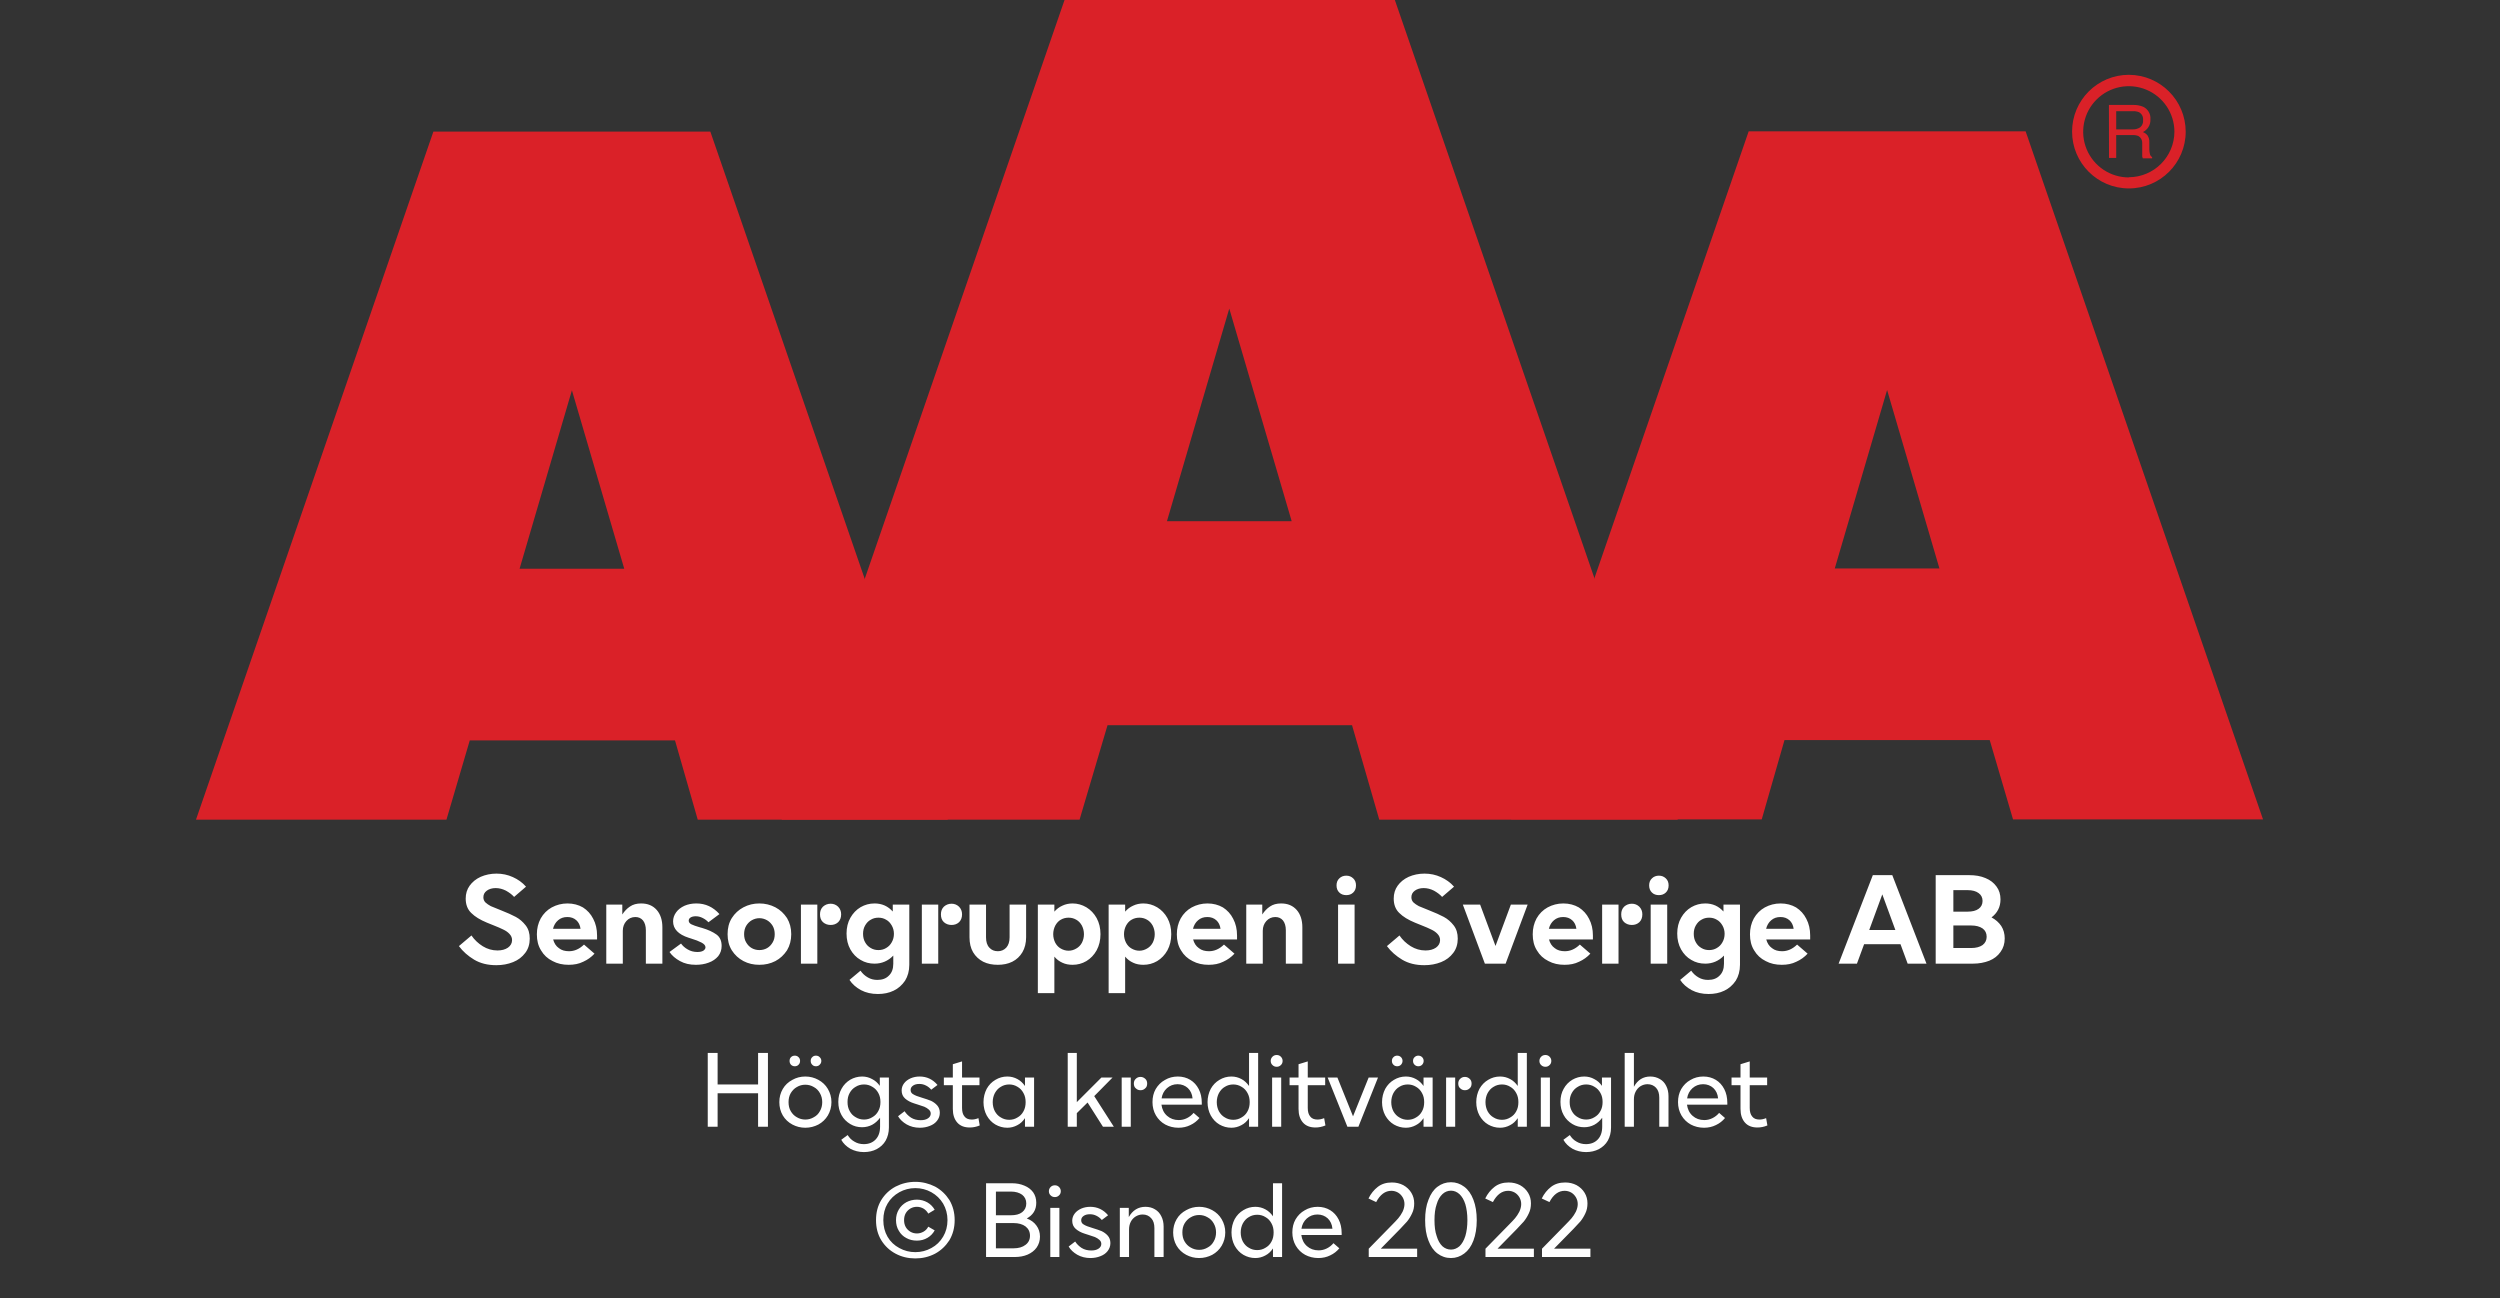
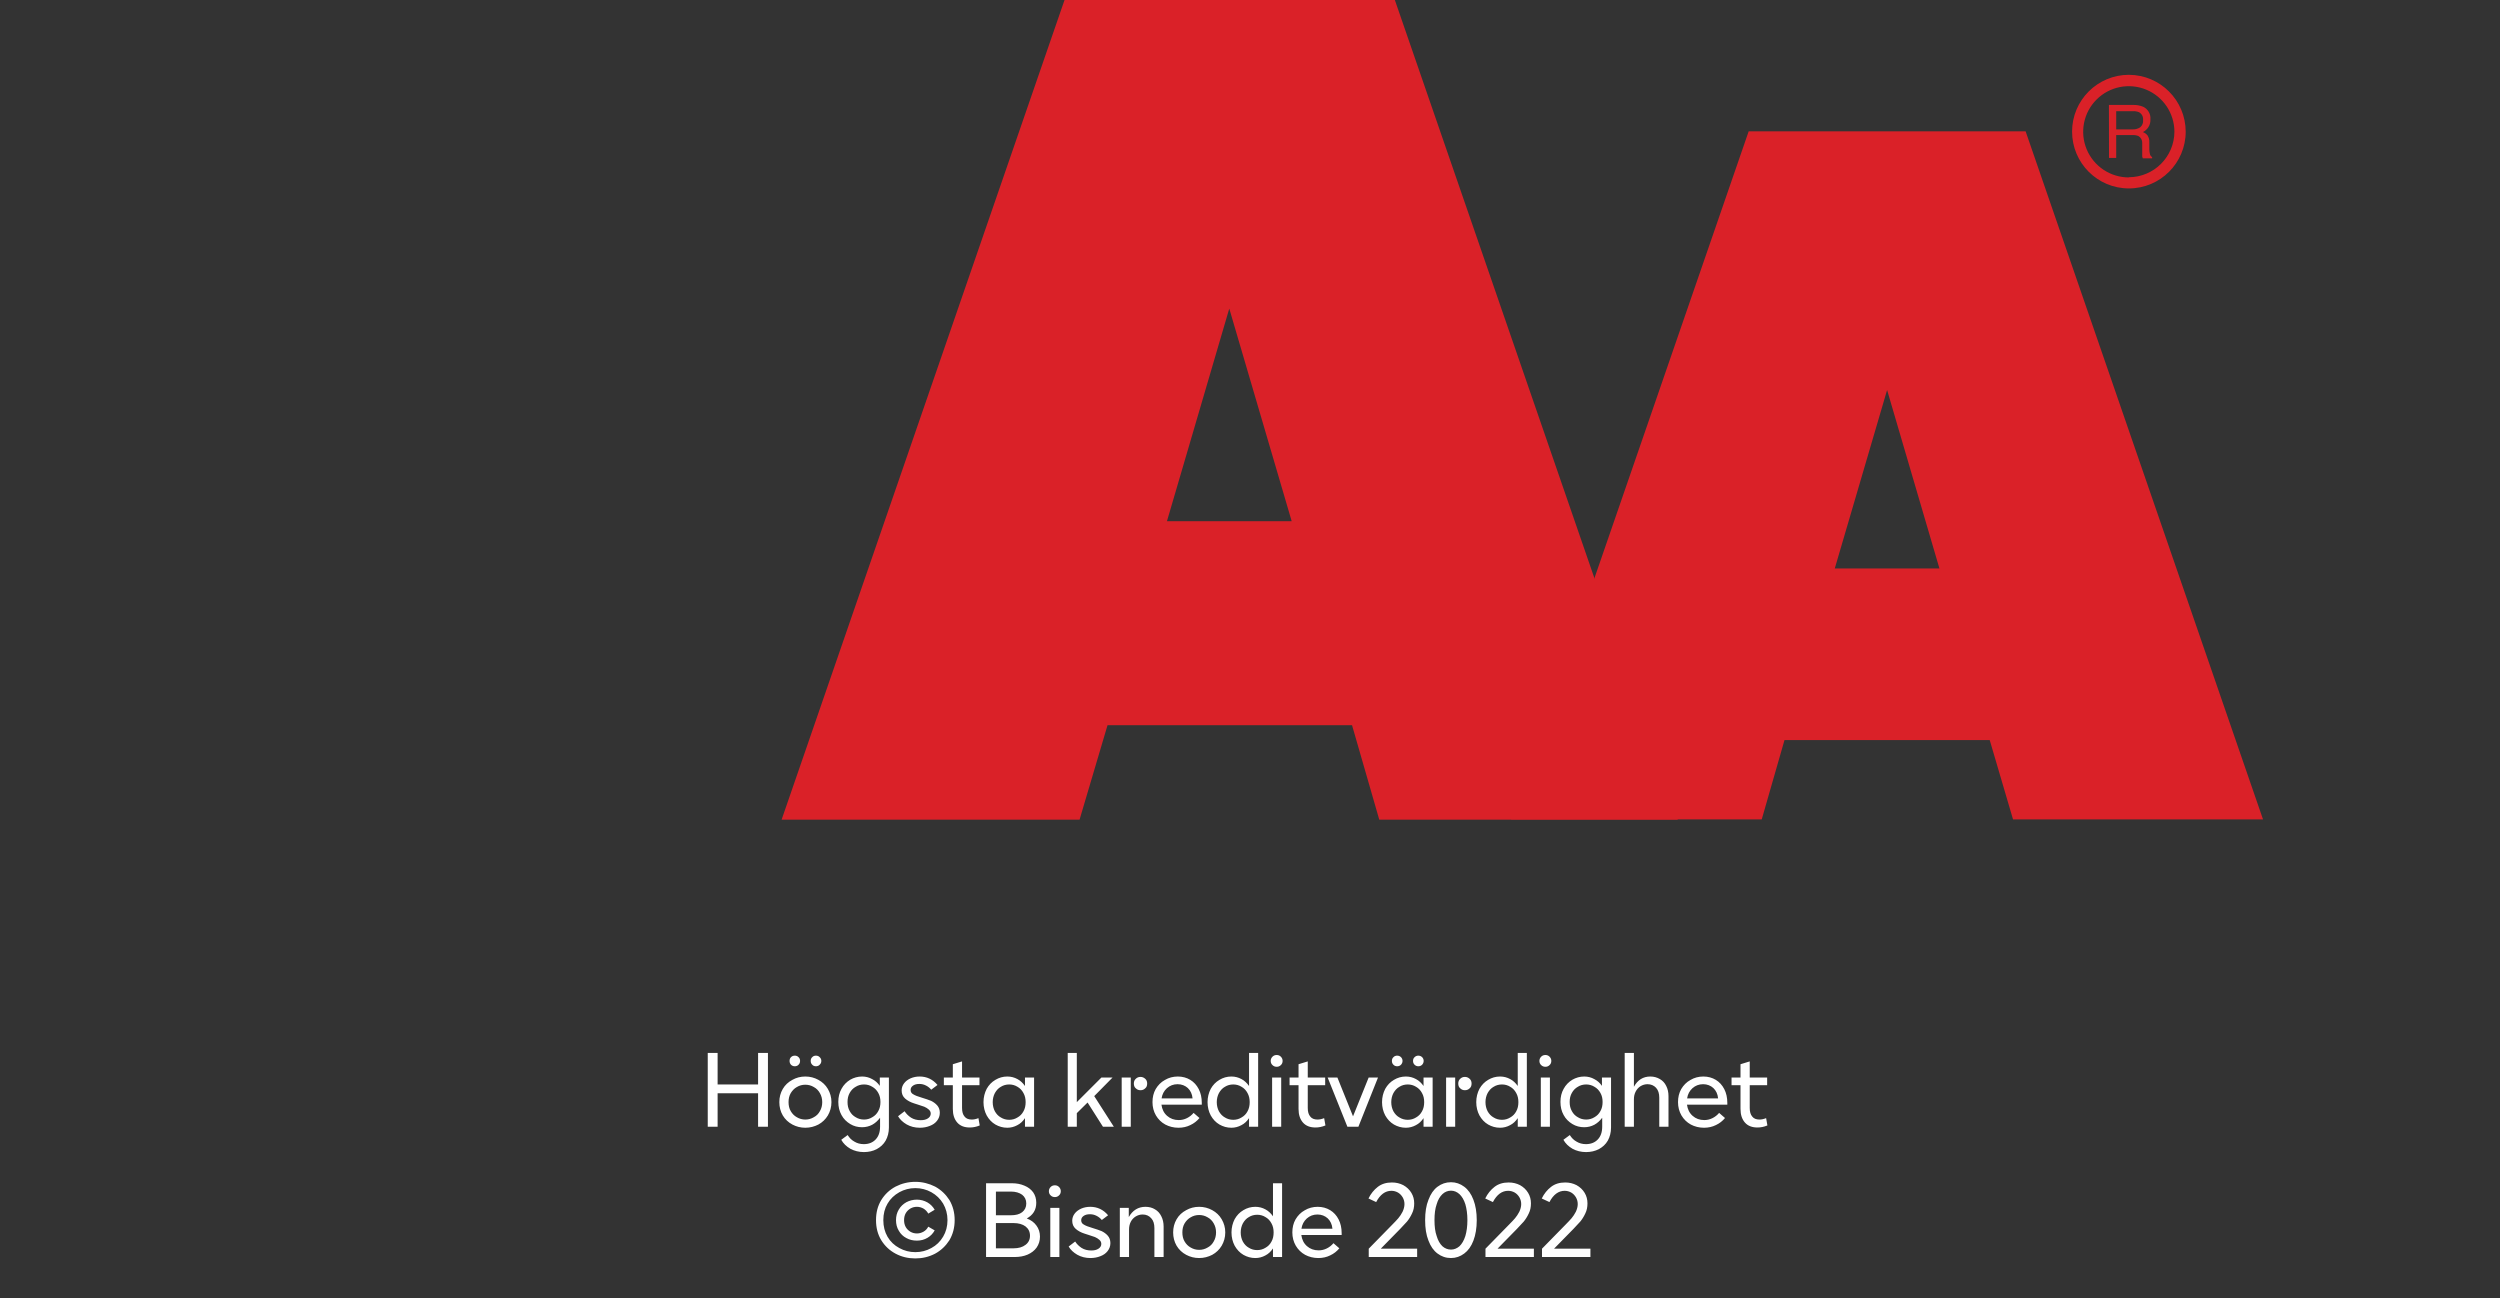
<svg xmlns="http://www.w3.org/2000/svg" width="100%" xml:space="preserve" viewBox="0 0 305.0 158.356" height="100%" version="1.1">
  <rect x="0" y="0" width="305.0" height="158.356" fill="#333333" stroke="none" />
  <g fill="#da2128" transform="translate(23.91,0.0)">
-     <path d="M61.215 100 L91.726 100 L62.752 16.058 L28.963 16.058 L0 100 L30.557 100 L33.402 90.327 L58.439 90.327 ZM39.479 69.387 L45.863 47.616 L52.248 69.387 Z" fill-rule="evenodd" />
    <path d="M144.361 100 L180.778 100 L146.262 0 L105.963 0 L71.446 100 L107.796 100 L111.21 88.472 L141.038 88.472 ZM118.459 63.583 L126.061 37.647 L133.675 63.583 Z" fill-rule="evenodd" />
    <path d="M193.798 90.292 L218.835 90.292 L221.68 99.966 L252.179 99.966 L223.216 16.024 L189.428 16.024 L160.453 99.966 L191.021 99.966 ZM199.932 69.352 L206.316 47.582 L212.701 69.352 Z" fill-rule="evenodd" />
    <path d="M235.814 9.127 C231.987 9.127 228.884 12.23 228.884 16.058 C228.884 19.886 231.987 22.989 235.814 22.988 C239.642 22.988 242.745 19.886 242.745 16.058 C242.732 12.235 239.637 9.14 235.814 9.127 ZM235.814 21.646 C233.562 21.65 231.53 20.297 230.665 18.218 C229.8 16.139 230.273 13.743 231.864 12.15 C233.454 10.556 235.849 10.077 237.93 10.938 C240.011 11.799 241.368 13.829 241.368 16.081 C241.349 19.138 238.872 21.61 235.814 21.623 ZM233.379 12.803 L236.338 12.803 C236.75 12.793 237.161 12.866 237.544 13.019 C238.135 13.293 238.494 13.906 238.443 14.556 C238.461 14.893 238.374 15.227 238.193 15.512 C238.029 15.771 237.797 15.98 237.521 16.115 C237.745 16.196 237.942 16.338 238.09 16.524 C238.246 16.768 238.322 17.055 238.307 17.344 L238.307 18.209 C238.31 18.396 238.333 18.583 238.375 18.766 C238.399 18.934 238.5 19.082 238.648 19.165 L238.648 19.313 L237.51 19.313 C237.482 19.242 237.459 19.17 237.442 19.096 C237.442 19.005 237.442 18.835 237.442 18.584 L237.442 17.446 C237.458 17.097 237.278 16.767 236.975 16.593 C236.732 16.501 236.472 16.463 236.213 16.479 L234.267 16.479 L234.267 19.267 L233.39 19.267 ZM236.235 15.785 C236.573 15.806 236.908 15.718 237.191 15.534 C237.453 15.318 237.587 14.983 237.544 14.647 C237.589 14.258 237.396 13.881 237.055 13.691 C236.831 13.6 236.59 13.558 236.349 13.565 L234.267 13.565 L234.267 15.785 Z" fill-rule="evenodd" />
  </g>
  <g transform="translate(0.0,100.0)">
-     <path fill="#ffffff" d="M2.141 -0.484 C1.391 -0.938 0.766 -1.484 0.281 -2.141 L1.812 -3.438 C2.172 -2.906 2.641 -2.469 3.188 -2.125 C3.75 -1.781 4.344 -1.609 4.984 -1.609 C5.5 -1.609 5.922 -1.719 6.266 -1.953 C6.594 -2.188 6.766 -2.5 6.766 -2.875 C6.766 -3.172 6.656 -3.406 6.453 -3.625 C6.25 -3.844 6 -4.016 5.703 -4.156 C5.406 -4.312 4.984 -4.484 4.438 -4.703 L3.703 -5 C2.875 -5.344 2.25 -5.719 1.781 -6.188 C1.328 -6.625 1.109 -7.219 1.109 -7.938 C1.109 -8.531 1.266 -9.062 1.594 -9.516 C1.922 -9.969 2.359 -10.328 2.938 -10.594 C3.516 -10.844 4.156 -10.984 4.859 -10.984 C5.578 -10.984 6.234 -10.844 6.859 -10.562 C7.484 -10.281 8.016 -9.906 8.469 -9.391 L7.016 -8.141 C6.75 -8.438 6.406 -8.688 6.016 -8.906 C5.609 -9.109 5.203 -9.219 4.766 -9.219 C4.328 -9.219 3.969 -9.109 3.688 -8.906 C3.391 -8.688 3.266 -8.422 3.266 -8.094 C3.266 -7.859 3.344 -7.641 3.516 -7.469 C3.688 -7.312 3.906 -7.156 4.172 -7.016 C4.453 -6.891 4.875 -6.719 5.438 -6.5 C6.156 -6.219 6.75 -5.953 7.219 -5.703 C7.688 -5.453 8.094 -5.094 8.422 -4.672 C8.766 -4.234 8.922 -3.703 8.922 -3.047 C8.922 -2.375 8.734 -1.781 8.375 -1.312 C8 -0.812 7.516 -0.438 6.891 -0.188 C6.266 0.062 5.594 0.188 4.844 0.188 C3.797 0.188 2.906 -0.031 2.141 -0.484 ZM17.136 -2.953 L11.777 -2.953 C11.902 -2.5 12.12 -2.141 12.48 -1.891 C12.808 -1.625 13.23 -1.516 13.714 -1.516 C14.37 -1.516 14.98 -1.781 15.542 -2.328 L16.824 -1.219 C16.433 -0.797 15.98 -0.469 15.449 -0.234 C14.917 0.031 14.339 0.141 13.667 0.141 C12.949 0.141 12.292 0 11.714 -0.312 C11.105 -0.609 10.636 -1.047 10.308 -1.609 C9.949 -2.172 9.792 -2.828 9.792 -3.578 C9.792 -4.297 9.949 -4.938 10.261 -5.516 C10.589 -6.094 11.042 -6.547 11.605 -6.859 C12.183 -7.172 12.824 -7.344 13.527 -7.344 C14.245 -7.344 14.87 -7.172 15.417 -6.859 C15.949 -6.516 16.37 -6.062 16.667 -5.469 C16.98 -4.875 17.136 -4.203 17.136 -3.438 ZM15.12 -4.25 C15.058 -4.703 14.886 -5.047 14.605 -5.297 C14.308 -5.562 13.949 -5.688 13.511 -5.688 C13.058 -5.688 12.699 -5.562 12.386 -5.297 C12.074 -5.031 11.87 -4.688 11.761 -4.25 ZM18.26 -7.203 L20.214 -7.203 L20.214 -6 C20.479 -6.406 20.792 -6.734 21.151 -6.969 C21.51 -7.219 21.964 -7.344 22.51 -7.344 C23.323 -7.344 23.948 -7.078 24.417 -6.547 C24.87 -6.031 25.104 -5.312 25.104 -4.438 L25.104 0 L23.089 0 L23.089 -4.078 C23.089 -4.578 22.964 -4.984 22.745 -5.266 C22.51 -5.547 22.198 -5.688 21.807 -5.688 C21.37 -5.688 20.995 -5.516 20.714 -5.203 C20.432 -4.891 20.276 -4.484 20.276 -4.016 L20.276 0 L18.26 0 ZM27.255 -0.312 C26.708 -0.609 26.27 -0.984 25.973 -1.422 L27.38 -2.453 C27.567 -2.188 27.833 -1.938 28.192 -1.734 C28.536 -1.531 28.926 -1.422 29.364 -1.422 C29.676 -1.422 29.911 -1.469 30.098 -1.578 C30.255 -1.688 30.364 -1.828 30.364 -1.984 C30.364 -2.219 30.192 -2.406 29.864 -2.578 C29.536 -2.75 29.13 -2.906 28.614 -3.062 L28.317 -3.156 C27.051 -3.562 26.411 -4.234 26.411 -5.156 C26.411 -5.562 26.536 -5.922 26.786 -6.266 C27.02 -6.594 27.364 -6.859 27.801 -7.062 C28.239 -7.25 28.708 -7.344 29.255 -7.344 C30.364 -7.344 31.301 -6.906 32.067 -6.047 L30.723 -5.047 C30.536 -5.25 30.317 -5.422 30.036 -5.562 C29.739 -5.719 29.458 -5.781 29.161 -5.781 C28.895 -5.781 28.676 -5.719 28.536 -5.625 C28.395 -5.531 28.317 -5.406 28.317 -5.25 C28.317 -5.062 28.426 -4.906 28.645 -4.797 C28.864 -4.688 29.223 -4.562 29.708 -4.422 L29.942 -4.359 C30.676 -4.141 31.255 -3.875 31.692 -3.562 C32.13 -3.25 32.333 -2.781 32.333 -2.156 C32.333 -1.688 32.192 -1.266 31.911 -0.906 C31.614 -0.562 31.239 -0.297 30.755 -0.125 C30.27 0.062 29.739 0.141 29.192 0.141 C28.442 0.141 27.817 0 27.255 -0.312 ZM34.997 -0.312 C34.403 -0.625 33.935 -1.062 33.575 -1.625 C33.216 -2.203 33.06 -2.859 33.06 -3.594 C33.06 -4.344 33.216 -4.984 33.575 -5.562 C33.935 -6.125 34.403 -6.562 34.997 -6.875 C35.591 -7.188 36.231 -7.344 36.935 -7.344 C37.638 -7.344 38.278 -7.188 38.888 -6.875 C39.481 -6.562 39.935 -6.125 40.31 -5.562 C40.653 -4.984 40.825 -4.344 40.825 -3.594 C40.825 -2.859 40.653 -2.203 40.31 -1.625 C39.935 -1.062 39.481 -0.625 38.888 -0.312 C38.278 0 37.638 0.141 36.935 0.141 C36.231 0.141 35.591 0 34.997 -0.312 ZM37.872 -1.891 C38.169 -2.062 38.388 -2.297 38.56 -2.594 C38.731 -2.875 38.81 -3.219 38.81 -3.594 C38.81 -3.969 38.731 -4.312 38.56 -4.609 C38.388 -4.891 38.169 -5.125 37.872 -5.297 C37.591 -5.453 37.278 -5.547 36.935 -5.547 C36.606 -5.547 36.294 -5.453 36.013 -5.297 C35.716 -5.125 35.497 -4.891 35.325 -4.609 C35.153 -4.312 35.075 -3.969 35.075 -3.594 C35.075 -3.219 35.153 -2.875 35.325 -2.594 C35.497 -2.297 35.716 -2.062 36.013 -1.891 C36.294 -1.734 36.606 -1.656 36.935 -1.656 C37.278 -1.656 37.591 -1.734 37.872 -1.891 ZM44.695 -5.062 C44.445 -5.297 44.335 -5.609 44.335 -6.016 C44.335 -6.391 44.445 -6.703 44.695 -6.953 C44.96 -7.188 45.273 -7.312 45.632 -7.312 C45.992 -7.312 46.289 -7.188 46.539 -6.953 C46.789 -6.703 46.914 -6.391 46.914 -6.016 C46.914 -5.609 46.789 -5.297 46.554 -5.062 C46.304 -4.828 45.992 -4.719 45.632 -4.719 C45.273 -4.719 44.96 -4.828 44.695 -5.062 ZM42.007 -7.203 L44.007 -7.203 L44.007 0 L42.007 0 ZM49.337 3.234 C48.728 2.906 48.259 2.484 47.931 1.984 L49.275 0.859 C49.525 1.219 49.822 1.484 50.181 1.688 C50.525 1.891 50.915 1.984 51.337 1.984 C51.931 1.984 52.4 1.812 52.743 1.453 C53.103 1.109 53.275 0.625 53.275 0 L53.275 -0.984 C52.65 -0.328 51.868 0 50.993 0 C50.368 0 49.806 -0.141 49.29 -0.453 C48.759 -0.75 48.353 -1.188 48.04 -1.734 C47.728 -2.297 47.572 -2.938 47.572 -3.672 C47.572 -4.391 47.728 -5.047 48.04 -5.594 C48.353 -6.141 48.759 -6.578 49.29 -6.891 C49.806 -7.188 50.368 -7.344 50.993 -7.344 C51.431 -7.344 51.837 -7.266 52.228 -7.094 C52.603 -6.922 52.931 -6.672 53.212 -6.359 L53.212 -7.203 L55.228 -7.203 L55.228 0.141 C55.228 0.906 55.04 1.547 54.712 2.078 C54.353 2.609 53.884 3.031 53.322 3.297 C52.743 3.578 52.087 3.703 51.4 3.703 C50.618 3.703 49.931 3.547 49.337 3.234 ZM52.4 -1.906 C52.697 -2.078 52.915 -2.297 53.087 -2.609 C53.259 -2.906 53.353 -3.25 53.353 -3.641 C53.353 -4.016 53.259 -4.359 53.087 -4.656 C52.915 -4.953 52.697 -5.203 52.4 -5.359 C52.118 -5.531 51.806 -5.609 51.462 -5.609 C51.118 -5.609 50.806 -5.531 50.525 -5.359 C50.228 -5.203 50.009 -4.953 49.837 -4.656 C49.665 -4.359 49.587 -4.016 49.587 -3.641 C49.587 -3.25 49.665 -2.906 49.837 -2.609 C50.009 -2.297 50.228 -2.078 50.525 -1.906 C50.806 -1.734 51.118 -1.656 51.462 -1.656 C51.806 -1.656 52.118 -1.734 52.4 -1.906 ZM59.447 -5.062 C59.197 -5.297 59.087 -5.609 59.087 -6.016 C59.087 -6.391 59.197 -6.703 59.447 -6.953 C59.712 -7.188 60.025 -7.312 60.384 -7.312 C60.744 -7.312 61.04 -7.188 61.29 -6.953 C61.54 -6.703 61.665 -6.391 61.665 -6.016 C61.665 -5.609 61.54 -5.297 61.306 -5.062 C61.056 -4.828 60.744 -4.719 60.384 -4.719 C60.025 -4.719 59.712 -4.828 59.447 -5.062 ZM56.759 -7.203 L58.759 -7.203 L58.759 0 L56.759 0 ZM64.245 -0.234 C63.73 -0.5 63.308 -0.891 63.011 -1.391 C62.714 -1.891 62.573 -2.516 62.573 -3.219 L62.573 -7.203 L64.589 -7.203 L64.589 -3.219 C64.589 -2.672 64.714 -2.25 64.995 -1.953 C65.261 -1.656 65.605 -1.516 66.027 -1.516 C66.433 -1.516 66.777 -1.656 67.058 -1.953 C67.323 -2.25 67.464 -2.672 67.464 -3.219 L67.464 -7.203 L69.48 -7.203 L69.48 -3.219 C69.48 -2.516 69.323 -1.891 69.027 -1.391 C68.73 -0.891 68.323 -0.5 67.792 -0.234 C67.261 0.031 66.667 0.141 66.027 0.141 C65.37 0.141 64.777 0.031 64.245 -0.234 ZM76.833 -6.875 C77.349 -6.562 77.771 -6.125 78.083 -5.562 C78.396 -4.984 78.552 -4.344 78.552 -3.594 C78.552 -2.859 78.396 -2.203 78.083 -1.625 C77.771 -1.062 77.349 -0.625 76.833 -0.312 C76.302 0 75.74 0.141 75.146 0.141 C74.693 0.141 74.271 0.062 73.911 -0.109 C73.521 -0.281 73.193 -0.531 72.927 -0.859 L72.927 3.594 L70.911 3.594 L70.911 -7.203 L72.927 -7.203 L72.927 -6.344 C73.193 -6.656 73.521 -6.906 73.911 -7.078 C74.271 -7.25 74.693 -7.344 75.146 -7.344 C75.74 -7.344 76.302 -7.188 76.833 -6.875 ZM73.708 -5.359 C73.427 -5.203 73.208 -4.953 73.036 -4.641 C72.88 -4.328 72.786 -3.984 72.786 -3.594 C72.786 -3.203 72.88 -2.859 73.036 -2.547 C73.208 -2.234 73.427 -2 73.708 -1.844 C74.005 -1.672 74.318 -1.578 74.661 -1.578 C75.005 -1.578 75.302 -1.672 75.599 -1.844 C75.88 -2 76.115 -2.234 76.286 -2.547 C76.443 -2.859 76.536 -3.203 76.536 -3.594 C76.536 -3.984 76.443 -4.328 76.286 -4.641 C76.115 -4.953 75.88 -5.203 75.599 -5.359 C75.302 -5.531 75.005 -5.609 74.661 -5.609 C74.318 -5.609 74.005 -5.531 73.708 -5.359 ZM85.469 -6.875 C85.984 -6.562 86.406 -6.125 86.719 -5.562 C87.031 -4.984 87.187 -4.344 87.187 -3.594 C87.187 -2.859 87.031 -2.203 86.719 -1.625 C86.406 -1.062 85.984 -0.625 85.469 -0.312 C84.937 0 84.375 0.141 83.781 0.141 C83.328 0.141 82.906 0.062 82.547 -0.109 C82.156 -0.281 81.828 -0.531 81.562 -0.859 L81.562 3.594 L79.547 3.594 L79.547 -7.203 L81.562 -7.203 L81.562 -6.344 C81.828 -6.656 82.156 -6.906 82.547 -7.078 C82.906 -7.25 83.328 -7.344 83.781 -7.344 C84.375 -7.344 84.937 -7.188 85.469 -6.875 ZM82.344 -5.359 C82.062 -5.203 81.844 -4.953 81.672 -4.641 C81.515 -4.328 81.422 -3.984 81.422 -3.594 C81.422 -3.203 81.515 -2.859 81.672 -2.547 C81.844 -2.234 82.062 -2 82.344 -1.844 C82.64 -1.672 82.953 -1.578 83.297 -1.578 C83.64 -1.578 83.937 -1.672 84.234 -1.844 C84.515 -2 84.75 -2.234 84.922 -2.547 C85.078 -2.859 85.172 -3.203 85.172 -3.594 C85.172 -3.984 85.078 -4.328 84.922 -4.641 C84.75 -4.953 84.515 -5.203 84.234 -5.359 C83.937 -5.531 83.64 -5.609 83.297 -5.609 C82.953 -5.609 82.64 -5.531 82.344 -5.359 ZM95.213 -2.953 L89.854 -2.953 C89.979 -2.5 90.198 -2.141 90.557 -1.891 C90.885 -1.625 91.307 -1.516 91.791 -1.516 C92.448 -1.516 93.057 -1.781 93.619 -2.328 L94.901 -1.219 C94.51 -0.797 94.057 -0.469 93.526 -0.234 C92.994 0.031 92.416 0.141 91.744 0.141 C91.026 0.141 90.369 0 89.791 -0.312 C89.182 -0.609 88.713 -1.047 88.385 -1.609 C88.026 -2.172 87.869 -2.828 87.869 -3.578 C87.869 -4.297 88.026 -4.938 88.338 -5.516 C88.666 -6.094 89.119 -6.547 89.682 -6.859 C90.26 -7.172 90.901 -7.344 91.604 -7.344 C92.323 -7.344 92.948 -7.172 93.494 -6.859 C94.026 -6.516 94.448 -6.062 94.744 -5.469 C95.057 -4.875 95.213 -4.203 95.213 -3.438 ZM93.198 -4.25 C93.135 -4.703 92.963 -5.047 92.682 -5.297 C92.385 -5.562 92.026 -5.688 91.588 -5.688 C91.135 -5.688 90.776 -5.562 90.463 -5.297 C90.151 -5.031 89.948 -4.688 89.838 -4.25 ZM96.337 -7.203 L98.291 -7.203 L98.291 -6 C98.556 -6.406 98.869 -6.734 99.228 -6.969 C99.587 -7.219 100.041 -7.344 100.587 -7.344 C101.4 -7.344 102.025 -7.078 102.494 -6.547 C102.947 -6.031 103.181 -5.312 103.181 -4.438 L103.181 0 L101.166 0 L101.166 -4.078 C101.166 -4.578 101.041 -4.984 100.822 -5.266 C100.587 -5.547 100.275 -5.688 99.884 -5.688 C99.447 -5.688 99.072 -5.516 98.791 -5.203 C98.509 -4.891 98.353 -4.484 98.353 -4.016 L98.353 0 L96.337 0 ZM107.538 -7.203 L109.554 -7.203 L109.554 0 L107.538 0 ZM107.694 -8.672 C107.46 -8.891 107.351 -9.188 107.351 -9.547 C107.351 -9.906 107.46 -10.188 107.694 -10.406 C107.913 -10.625 108.21 -10.734 108.538 -10.734 C108.882 -10.734 109.148 -10.625 109.382 -10.406 C109.616 -10.188 109.726 -9.906 109.726 -9.547 C109.726 -9.188 109.616 -8.891 109.382 -8.672 C109.148 -8.453 108.882 -8.359 108.538 -8.359 C108.21 -8.359 107.913 -8.453 107.694 -8.672 ZM115.358 -0.484 C114.608 -0.938 113.983 -1.484 113.499 -2.141 L115.03 -3.438 C115.39 -2.906 115.858 -2.469 116.405 -2.125 C116.968 -1.781 117.562 -1.609 118.202 -1.609 C118.718 -1.609 119.14 -1.719 119.483 -1.953 C119.812 -2.188 119.983 -2.5 119.983 -2.875 C119.983 -3.172 119.874 -3.406 119.671 -3.625 C119.468 -3.844 119.218 -4.016 118.921 -4.156 C118.624 -4.312 118.202 -4.484 117.655 -4.703 L116.921 -5 C116.093 -5.344 115.468 -5.719 114.999 -6.188 C114.546 -6.625 114.327 -7.219 114.327 -7.938 C114.327 -8.531 114.483 -9.062 114.812 -9.516 C115.14 -9.969 115.577 -10.328 116.155 -10.594 C116.733 -10.844 117.374 -10.984 118.077 -10.984 C118.796 -10.984 119.452 -10.844 120.077 -10.562 C120.702 -10.281 121.233 -9.906 121.687 -9.391 L120.233 -8.141 C119.968 -8.438 119.624 -8.688 119.233 -8.906 C118.827 -9.109 118.421 -9.219 117.983 -9.219 C117.546 -9.219 117.187 -9.109 116.905 -8.906 C116.608 -8.688 116.483 -8.422 116.483 -8.094 C116.483 -7.859 116.562 -7.641 116.733 -7.469 C116.905 -7.312 117.124 -7.156 117.39 -7.016 C117.671 -6.891 118.093 -6.719 118.655 -6.5 C119.374 -6.219 119.968 -5.953 120.437 -5.703 C120.905 -5.453 121.312 -5.094 121.64 -4.672 C121.983 -4.234 122.14 -3.703 122.14 -3.047 C122.14 -2.375 121.952 -1.781 121.593 -1.312 C121.218 -0.812 120.733 -0.438 120.108 -0.188 C119.483 0.062 118.812 0.188 118.062 0.188 C117.015 0.188 116.124 -0.031 115.358 -0.484 ZM122.76 -7.203 L124.87 -7.203 L126.745 -2.156 L128.62 -7.203 L130.666 -7.203 L127.979 0 L125.448 0 ZM138.629 -2.953 L133.27 -2.953 C133.395 -2.5 133.614 -2.141 133.973 -1.891 C134.301 -1.625 134.723 -1.516 135.207 -1.516 C135.864 -1.516 136.473 -1.781 137.036 -2.328 L138.317 -1.219 C137.926 -0.797 137.473 -0.469 136.942 -0.234 C136.411 0.031 135.832 0.141 135.161 0.141 C134.442 0.141 133.786 0 133.207 -0.312 C132.598 -0.609 132.129 -1.047 131.801 -1.609 C131.442 -2.172 131.286 -2.828 131.286 -3.578 C131.286 -4.297 131.442 -4.938 131.754 -5.516 C132.082 -6.094 132.536 -6.547 133.098 -6.859 C133.676 -7.172 134.317 -7.344 135.02 -7.344 C135.739 -7.344 136.364 -7.172 136.911 -6.859 C137.442 -6.516 137.864 -6.062 138.161 -5.469 C138.473 -4.875 138.629 -4.203 138.629 -3.438 ZM136.614 -4.25 C136.551 -4.703 136.379 -5.047 136.098 -5.297 C135.801 -5.562 135.442 -5.688 135.004 -5.688 C134.551 -5.688 134.192 -5.562 133.879 -5.297 C133.567 -5.031 133.364 -4.688 133.254 -4.25 ZM142.441 -5.062 C142.191 -5.297 142.082 -5.609 142.082 -6.016 C142.082 -6.391 142.191 -6.703 142.441 -6.953 C142.707 -7.188 143.019 -7.312 143.379 -7.312 C143.738 -7.312 144.035 -7.188 144.285 -6.953 C144.535 -6.703 144.66 -6.391 144.66 -6.016 C144.66 -5.609 144.535 -5.297 144.3 -5.062 C144.05 -4.828 143.738 -4.719 143.379 -4.719 C143.019 -4.719 142.707 -4.828 142.441 -5.062 ZM139.754 -7.203 L141.754 -7.203 L141.754 0 L139.754 0 ZM145.677 -7.203 L147.693 -7.203 L147.693 0 L145.677 0 ZM145.833 -8.672 C145.599 -8.891 145.49 -9.188 145.49 -9.547 C145.49 -9.906 145.599 -10.188 145.833 -10.406 C146.052 -10.625 146.349 -10.734 146.677 -10.734 C147.021 -10.734 147.287 -10.625 147.521 -10.406 C147.755 -10.188 147.865 -9.906 147.865 -9.547 C147.865 -9.188 147.755 -8.891 147.521 -8.672 C147.287 -8.453 147.021 -8.359 146.677 -8.359 C146.349 -8.359 146.052 -8.453 145.833 -8.672 ZM150.682 3.234 C150.072 2.906 149.603 2.484 149.275 1.984 L150.619 0.859 C150.869 1.219 151.166 1.484 151.525 1.688 C151.869 1.891 152.26 1.984 152.682 1.984 C153.275 1.984 153.744 1.812 154.088 1.453 C154.447 1.109 154.619 0.625 154.619 0 L154.619 -0.984 C153.994 -0.328 153.213 0 152.338 0 C151.713 0 151.15 -0.141 150.635 -0.453 C150.103 -0.75 149.697 -1.188 149.385 -1.734 C149.072 -2.297 148.916 -2.938 148.916 -3.672 C148.916 -4.391 149.072 -5.047 149.385 -5.594 C149.697 -6.141 150.103 -6.578 150.635 -6.891 C151.15 -7.188 151.713 -7.344 152.338 -7.344 C152.775 -7.344 153.182 -7.266 153.572 -7.094 C153.947 -6.922 154.275 -6.672 154.557 -6.359 L154.557 -7.203 L156.572 -7.203 L156.572 0.141 C156.572 0.906 156.385 1.547 156.057 2.078 C155.697 2.609 155.228 3.031 154.666 3.297 C154.088 3.578 153.432 3.703 152.744 3.703 C151.963 3.703 151.275 3.547 150.682 3.234 ZM153.744 -1.906 C154.041 -2.078 154.26 -2.297 154.432 -2.609 C154.603 -2.906 154.697 -3.25 154.697 -3.641 C154.697 -4.016 154.603 -4.359 154.432 -4.656 C154.26 -4.953 154.041 -5.203 153.744 -5.359 C153.463 -5.531 153.15 -5.609 152.807 -5.609 C152.463 -5.609 152.15 -5.531 151.869 -5.359 C151.572 -5.203 151.353 -4.953 151.182 -4.656 C151.01 -4.359 150.932 -4.016 150.932 -3.641 C150.932 -3.25 151.01 -2.906 151.182 -2.609 C151.353 -2.297 151.572 -2.078 151.869 -1.906 C152.15 -1.734 152.463 -1.656 152.807 -1.656 C153.15 -1.656 153.463 -1.734 153.744 -1.906 ZM165.135 -2.953 L159.775 -2.953 C159.9 -2.5 160.119 -2.141 160.479 -1.891 C160.807 -1.625 161.229 -1.516 161.713 -1.516 C162.369 -1.516 162.979 -1.781 163.541 -2.328 L164.822 -1.219 C164.432 -0.797 163.979 -0.469 163.447 -0.234 C162.916 0.031 162.338 0.141 161.666 0.141 C160.947 0.141 160.291 0 159.713 -0.312 C159.104 -0.609 158.635 -1.047 158.307 -1.609 C157.947 -2.172 157.791 -2.828 157.791 -3.578 C157.791 -4.297 157.947 -4.938 158.26 -5.516 C158.588 -6.094 159.041 -6.547 159.604 -6.859 C160.182 -7.172 160.822 -7.344 161.525 -7.344 C162.244 -7.344 162.869 -7.172 163.416 -6.859 C163.947 -6.516 164.369 -6.062 164.666 -5.469 C164.979 -4.875 165.135 -4.203 165.135 -3.438 ZM163.119 -4.25 C163.057 -4.703 162.885 -5.047 162.604 -5.297 C162.307 -5.562 161.947 -5.688 161.51 -5.688 C161.057 -5.688 160.697 -5.562 160.385 -5.297 C160.072 -5.031 159.869 -4.688 159.76 -4.25 ZM172.778 -10.797 L175.153 -10.797 L179.325 0 L177.028 0 L176.153 -2.375 L171.716 -2.375 L170.841 0 L168.606 0 ZM175.528 -4.109 L173.934 -8.453 L172.341 -4.109 ZM180.448 -10.797 L184.541 -10.797 C185.291 -10.797 185.948 -10.688 186.526 -10.438 C187.104 -10.203 187.541 -9.859 187.869 -9.406 C188.198 -8.969 188.354 -8.438 188.354 -7.844 C188.354 -7.375 188.26 -6.953 188.073 -6.594 C187.885 -6.219 187.604 -5.906 187.26 -5.641 C187.76 -5.375 188.151 -5.031 188.448 -4.594 C188.729 -4.156 188.869 -3.641 188.869 -3.078 C188.869 -2.438 188.698 -1.891 188.354 -1.422 C188.026 -0.953 187.573 -0.594 186.994 -0.359 C186.401 -0.125 185.729 0 184.994 0 L180.448 0 ZM184.338 -6.344 C184.916 -6.344 185.369 -6.453 185.682 -6.688 C185.994 -6.906 186.166 -7.234 186.166 -7.656 C186.166 -8.062 185.994 -8.391 185.682 -8.609 C185.369 -8.844 184.916 -8.969 184.338 -8.969 L182.604 -8.969 L182.604 -6.344 ZM184.776 -1.906 C185.369 -1.906 185.823 -2.031 186.166 -2.266 C186.494 -2.516 186.666 -2.859 186.666 -3.281 C186.666 -3.719 186.494 -4.062 186.166 -4.297 C185.823 -4.531 185.369 -4.656 184.776 -4.656 L182.604 -4.656 L182.604 -1.906 Z" transform="translate(55.706,17.565)" />
    <path fill="#ffffff" d="M8.328 -9 L8.328 0 L7.125 0 L7.125 -4.078 L2.188 -4.078 L2.188 0 L0.984 0 L0.984 -9 L2.188 -9 L2.188 -5.156 L7.125 -5.156 L7.125 -9 ZM11.311 -0.266 C10.811 -0.531 10.42 -0.906 10.139 -1.375 C9.857 -1.859 9.717 -2.406 9.717 -3 C9.717 -3.594 9.857 -4.125 10.139 -4.609 C10.42 -5.094 10.811 -5.453 11.311 -5.719 C11.779 -5.984 12.311 -6.125 12.889 -6.125 C13.467 -6.125 13.998 -5.984 14.482 -5.719 C14.967 -5.453 15.357 -5.094 15.639 -4.609 C15.92 -4.125 16.076 -3.594 16.076 -3 C16.076 -2.406 15.92 -1.859 15.639 -1.375 C15.357 -0.906 14.967 -0.531 14.482 -0.266 C13.998 -0.016 13.467 0.125 12.889 0.125 C12.311 0.125 11.779 -0.016 11.311 -0.266 ZM13.92 -1.156 C14.248 -1.328 14.498 -1.578 14.67 -1.906 C14.857 -2.219 14.951 -2.594 14.951 -3 C14.951 -3.406 14.857 -3.766 14.67 -4.094 C14.498 -4.406 14.248 -4.672 13.92 -4.844 C13.607 -5.031 13.264 -5.125 12.889 -5.125 C12.514 -5.125 12.17 -5.031 11.857 -4.844 C11.545 -4.672 11.295 -4.406 11.107 -4.094 C10.92 -3.766 10.842 -3.406 10.842 -3 C10.842 -2.594 10.92 -2.219 11.107 -1.906 C11.295 -1.578 11.545 -1.328 11.857 -1.156 C12.17 -0.969 12.514 -0.875 12.889 -0.875 C13.264 -0.875 13.607 -0.969 13.92 -1.156 ZM11.139 -7.562 C11.029 -7.688 10.967 -7.828 10.967 -8.031 C10.967 -8.219 11.029 -8.375 11.139 -8.484 C11.264 -8.609 11.42 -8.672 11.607 -8.672 C11.779 -8.672 11.951 -8.609 12.061 -8.484 C12.186 -8.375 12.248 -8.219 12.248 -8.031 C12.248 -7.828 12.186 -7.688 12.061 -7.562 C11.951 -7.438 11.779 -7.375 11.607 -7.375 C11.42 -7.375 11.264 -7.438 11.139 -7.562 ZM13.732 -7.562 C13.607 -7.688 13.545 -7.828 13.545 -8.031 C13.545 -8.219 13.607 -8.375 13.732 -8.484 C13.842 -8.609 13.998 -8.672 14.186 -8.672 C14.357 -8.672 14.529 -8.609 14.639 -8.484 C14.764 -8.375 14.842 -8.219 14.842 -8.031 C14.842 -7.828 14.764 -7.688 14.639 -7.562 C14.529 -7.438 14.357 -7.375 14.186 -7.375 C13.998 -7.375 13.842 -7.438 13.732 -7.562 ZM18.382 2.688 C17.897 2.406 17.522 2.047 17.272 1.594 L18.053 1.016 C18.257 1.344 18.522 1.625 18.866 1.812 C19.194 2.016 19.585 2.125 20.022 2.125 C20.616 2.125 21.1 1.938 21.46 1.562 C21.819 1.188 22.007 0.672 22.007 0 L22.007 -1.094 C21.725 -0.719 21.413 -0.438 21.038 -0.234 C20.678 -0.047 20.257 0.062 19.819 0.062 C19.288 0.062 18.803 -0.062 18.366 -0.328 C17.928 -0.594 17.553 -0.953 17.303 -1.422 C17.038 -1.891 16.913 -2.438 16.913 -3.031 C16.913 -3.625 17.038 -4.156 17.303 -4.625 C17.553 -5.094 17.928 -5.469 18.366 -5.734 C18.803 -5.984 19.288 -6.125 19.819 -6.125 C20.257 -6.125 20.678 -6.016 21.038 -5.812 C21.413 -5.625 21.725 -5.344 21.975 -4.984 L21.975 -6 L23.085 -6 L23.085 0.094 C23.085 0.703 22.944 1.234 22.694 1.688 C22.428 2.156 22.053 2.484 21.6 2.734 C21.147 2.969 20.616 3.094 20.038 3.094 C19.428 3.094 18.866 2.953 18.382 2.688 ZM21.053 -1.156 C21.366 -1.328 21.616 -1.578 21.788 -1.906 C21.975 -2.234 22.053 -2.594 22.053 -3.016 C22.053 -3.438 21.975 -3.797 21.788 -4.125 C21.616 -4.438 21.366 -4.703 21.053 -4.875 C20.757 -5.062 20.413 -5.156 20.053 -5.156 C19.678 -5.156 19.335 -5.062 19.038 -4.875 C18.725 -4.703 18.475 -4.438 18.303 -4.125 C18.116 -3.797 18.038 -3.438 18.038 -3.016 C18.038 -2.594 18.116 -2.234 18.303 -1.906 C18.475 -1.578 18.725 -1.328 19.038 -1.156 C19.335 -0.969 19.678 -0.875 20.053 -0.875 C20.413 -0.875 20.757 -0.969 21.053 -1.156 ZM25.249 -0.281 C24.796 -0.547 24.437 -0.875 24.202 -1.281 L24.999 -1.891 C25.187 -1.594 25.452 -1.328 25.781 -1.109 C26.124 -0.891 26.531 -0.797 26.968 -0.797 C27.312 -0.797 27.609 -0.859 27.843 -1.016 C28.062 -1.156 28.187 -1.359 28.187 -1.594 C28.187 -1.797 28.109 -1.953 27.952 -2.094 C27.796 -2.234 27.624 -2.344 27.406 -2.438 C27.187 -2.516 26.906 -2.609 26.562 -2.719 L26.171 -2.844 C25.718 -2.984 25.343 -3.188 25.062 -3.438 C24.781 -3.688 24.64 -4.016 24.64 -4.422 C24.64 -4.734 24.734 -5.031 24.937 -5.297 C25.124 -5.547 25.39 -5.75 25.734 -5.906 C26.062 -6.047 26.421 -6.125 26.843 -6.125 C27.702 -6.125 28.437 -5.781 29.015 -5.094 L28.249 -4.516 C28.077 -4.719 27.874 -4.891 27.624 -5.016 C27.359 -5.156 27.093 -5.219 26.796 -5.219 C26.484 -5.219 26.234 -5.156 26.031 -5.016 C25.827 -4.875 25.734 -4.703 25.734 -4.484 C25.734 -4.25 25.843 -4.062 26.062 -3.953 C26.281 -3.812 26.624 -3.688 27.093 -3.547 C27.562 -3.406 27.921 -3.281 28.234 -3.156 C28.515 -3.016 28.765 -2.844 28.984 -2.594 C29.187 -2.359 29.296 -2.062 29.296 -1.703 C29.296 -1.312 29.171 -1 28.952 -0.719 C28.734 -0.438 28.437 -0.234 28.062 -0.094 C27.702 0.047 27.296 0.125 26.859 0.125 C26.249 0.125 25.718 -0.016 25.249 -0.281 ZM34.165 -0.156 C33.759 0.016 33.352 0.094 32.946 0.094 C32.306 0.094 31.79 -0.094 31.431 -0.5 C31.071 -0.906 30.884 -1.453 30.884 -2.172 L30.884 -5.062 L29.79 -5.062 L29.79 -6 L30.884 -6 L30.884 -7.625 L32.009 -7.969 L32.009 -6 L34.134 -6 L34.134 -5.062 L32.009 -5.062 L32.009 -2.297 C32.009 -1.828 32.102 -1.484 32.321 -1.234 C32.509 -0.984 32.821 -0.875 33.196 -0.875 C33.431 -0.875 33.696 -0.922 34.009 -1.047 ZM36.078 -0.266 C35.625 -0.531 35.281 -0.906 35.016 -1.375 C34.766 -1.844 34.625 -2.391 34.625 -3 C34.625 -3.594 34.766 -4.141 35.016 -4.625 C35.281 -5.094 35.625 -5.453 36.078 -5.719 C36.516 -5.984 37 -6.125 37.531 -6.125 C37.984 -6.125 38.391 -6.016 38.766 -5.812 C39.125 -5.625 39.437 -5.328 39.687 -4.969 L39.687 -6 L40.797 -6 L40.797 0 L39.687 0 L39.687 -1.047 C39.437 -0.672 39.125 -0.375 38.75 -0.188 C38.375 0.016 37.969 0.125 37.531 0.125 C37 0.125 36.516 -0.016 36.078 -0.266 ZM38.766 -1.125 C39.078 -1.297 39.328 -1.547 39.5 -1.875 C39.687 -2.203 39.766 -2.578 39.766 -3 C39.766 -3.406 39.687 -3.781 39.5 -4.109 C39.328 -4.438 39.078 -4.703 38.766 -4.875 C38.469 -5.062 38.125 -5.156 37.766 -5.156 C37.391 -5.156 37.047 -5.062 36.75 -4.875 C36.437 -4.703 36.203 -4.438 36.016 -4.109 C35.844 -3.781 35.75 -3.406 35.75 -3 C35.75 -2.578 35.844 -2.203 36.016 -1.875 C36.203 -1.547 36.437 -1.297 36.75 -1.125 C37.047 -0.938 37.391 -0.844 37.766 -0.844 C38.125 -0.844 38.469 -0.938 38.766 -1.125 ZM47.323 -2.953 L46.01 -1.656 L46.01 0 L44.901 0 L44.901 -9 L46.01 -9 L46.01 -3 L49.01 -6 L50.37 -6 L48.135 -3.734 L50.526 0 L49.198 0 ZM53.203 -4.688 C53.047 -4.812 52.969 -5.016 52.969 -5.266 C52.969 -5.516 53.047 -5.703 53.203 -5.844 C53.36 -6 53.547 -6.078 53.782 -6.078 C54 -6.078 54.188 -6 54.36 -5.844 C54.516 -5.703 54.594 -5.516 54.594 -5.266 C54.594 -5.016 54.516 -4.812 54.36 -4.688 C54.203 -4.531 54.016 -4.453 53.782 -4.453 C53.547 -4.453 53.36 -4.531 53.203 -4.688 ZM51.485 -6 L52.594 -6 L52.594 0 L51.485 0 ZM61.257 -2.688 L56.335 -2.688 C56.414 -2.125 56.632 -1.672 57.023 -1.328 C57.414 -0.984 57.882 -0.812 58.445 -0.812 C58.804 -0.812 59.132 -0.891 59.445 -1.047 C59.757 -1.203 60.023 -1.406 60.257 -1.688 L60.976 -1.062 C60.679 -0.703 60.304 -0.406 59.867 -0.203 C59.429 0.016 58.945 0.125 58.414 0.125 C57.82 0.125 57.273 -0.016 56.804 -0.266 C56.32 -0.531 55.945 -0.906 55.664 -1.375 C55.382 -1.859 55.242 -2.406 55.242 -3 C55.242 -3.594 55.367 -4.125 55.632 -4.594 C55.914 -5.062 56.273 -5.438 56.757 -5.703 C57.226 -5.984 57.757 -6.125 58.335 -6.125 C58.898 -6.125 59.414 -5.984 59.851 -5.719 C60.289 -5.453 60.632 -5.078 60.882 -4.594 C61.132 -4.109 61.257 -3.547 61.257 -2.906 ZM60.132 -3.453 C60.085 -3.984 59.882 -4.406 59.554 -4.719 C59.226 -5.016 58.804 -5.188 58.304 -5.188 C57.789 -5.188 57.367 -5.016 57.007 -4.703 C56.648 -4.375 56.429 -3.969 56.351 -3.453 ZM63.413 -0.266 C62.96 -0.531 62.616 -0.906 62.351 -1.375 C62.101 -1.844 61.96 -2.391 61.96 -3 C61.96 -3.594 62.101 -4.141 62.351 -4.625 C62.616 -5.094 62.96 -5.453 63.413 -5.719 C63.851 -5.984 64.335 -6.125 64.866 -6.125 C65.319 -6.125 65.726 -6.016 66.101 -5.812 C66.46 -5.625 66.772 -5.328 67.022 -4.969 L67.022 -9 L68.132 -9 L68.132 0 L67.022 0 L67.022 -1.047 C66.772 -0.672 66.46 -0.375 66.085 -0.188 C65.71 0.016 65.304 0.125 64.866 0.125 C64.335 0.125 63.851 -0.016 63.413 -0.266 ZM66.101 -1.125 C66.413 -1.297 66.663 -1.547 66.835 -1.875 C67.022 -2.203 67.101 -2.578 67.101 -3 C67.101 -3.406 67.022 -3.781 66.835 -4.109 C66.663 -4.438 66.413 -4.703 66.101 -4.875 C65.804 -5.062 65.46 -5.156 65.101 -5.156 C64.726 -5.156 64.382 -5.062 64.085 -4.875 C63.772 -4.703 63.538 -4.438 63.351 -4.109 C63.179 -3.781 63.085 -3.406 63.085 -3 C63.085 -2.578 63.179 -2.203 63.351 -1.875 C63.538 -1.547 63.772 -1.297 64.085 -1.125 C64.382 -0.938 64.726 -0.844 65.101 -0.844 C65.46 -0.844 65.804 -0.938 66.101 -1.125 ZM69.837 -6 L70.946 -6 L70.946 0 L69.837 0 ZM69.884 -7.516 C69.743 -7.641 69.665 -7.812 69.665 -8.031 C69.665 -8.234 69.743 -8.406 69.884 -8.547 C70.025 -8.688 70.196 -8.75 70.4 -8.75 C70.587 -8.75 70.759 -8.688 70.9 -8.547 C71.04 -8.406 71.118 -8.234 71.118 -8.031 C71.118 -7.812 71.04 -7.641 70.9 -7.516 C70.759 -7.375 70.587 -7.312 70.4 -7.312 C70.196 -7.312 70.025 -7.375 69.884 -7.516 ZM76.342 -0.156 C75.936 0.016 75.529 0.094 75.123 0.094 C74.482 0.094 73.967 -0.094 73.607 -0.5 C73.248 -0.906 73.061 -1.453 73.061 -2.172 L73.061 -5.062 L71.967 -5.062 L71.967 -6 L73.061 -6 L73.061 -7.625 L74.186 -7.969 L74.186 -6 L76.311 -6 L76.311 -5.062 L74.186 -5.062 L74.186 -2.297 C74.186 -1.828 74.279 -1.484 74.498 -1.234 C74.686 -0.984 74.998 -0.875 75.373 -0.875 C75.607 -0.875 75.873 -0.922 76.186 -1.047 ZM76.614 -6 L77.802 -6 L79.708 -1.266 L81.614 -6 L82.755 -6 L80.364 0 L79.02 0 ZM84.701 -0.266 C84.248 -0.531 83.904 -0.906 83.639 -1.375 C83.389 -1.844 83.248 -2.391 83.248 -3 C83.248 -3.594 83.389 -4.141 83.639 -4.625 C83.904 -5.094 84.248 -5.453 84.701 -5.719 C85.139 -5.984 85.623 -6.125 86.154 -6.125 C86.608 -6.125 87.014 -6.016 87.389 -5.812 C87.748 -5.625 88.061 -5.328 88.311 -4.969 L88.311 -6 L89.42 -6 L89.42 0 L88.311 0 L88.311 -1.047 C88.061 -0.672 87.748 -0.375 87.373 -0.188 C86.998 0.016 86.592 0.125 86.154 0.125 C85.623 0.125 85.139 -0.016 84.701 -0.266 ZM87.389 -1.125 C87.701 -1.297 87.951 -1.547 88.123 -1.875 C88.311 -2.203 88.389 -2.578 88.389 -3 C88.389 -3.406 88.311 -3.781 88.123 -4.109 C87.951 -4.438 87.701 -4.703 87.389 -4.875 C87.092 -5.062 86.748 -5.156 86.389 -5.156 C86.014 -5.156 85.67 -5.062 85.373 -4.875 C85.061 -4.703 84.826 -4.438 84.639 -4.109 C84.467 -3.781 84.373 -3.406 84.373 -3 C84.373 -2.578 84.467 -2.203 84.639 -1.875 C84.826 -1.547 85.061 -1.297 85.373 -1.125 C85.67 -0.938 86.014 -0.844 86.389 -0.844 C86.748 -0.844 87.092 -0.938 87.389 -1.125 ZM84.639 -7.562 C84.514 -7.688 84.451 -7.828 84.451 -8.031 C84.451 -8.219 84.514 -8.375 84.639 -8.484 C84.748 -8.609 84.92 -8.672 85.092 -8.672 C85.279 -8.672 85.436 -8.609 85.561 -8.484 C85.67 -8.375 85.748 -8.219 85.748 -8.031 C85.748 -7.828 85.67 -7.688 85.561 -7.562 C85.436 -7.438 85.279 -7.375 85.092 -7.375 C84.92 -7.375 84.748 -7.438 84.639 -7.562 ZM87.217 -7.562 C87.092 -7.688 87.029 -7.828 87.029 -8.031 C87.029 -8.219 87.092 -8.375 87.217 -8.484 C87.342 -8.609 87.498 -8.672 87.67 -8.672 C87.858 -8.672 88.014 -8.609 88.139 -8.484 C88.248 -8.375 88.326 -8.219 88.326 -8.031 C88.326 -7.828 88.248 -7.688 88.139 -7.562 C88.014 -7.438 87.858 -7.375 87.67 -7.375 C87.498 -7.375 87.342 -7.438 87.217 -7.562 ZM92.782 -4.688 C92.625 -4.812 92.547 -5.016 92.547 -5.266 C92.547 -5.516 92.625 -5.703 92.782 -5.844 C92.938 -6 93.125 -6.078 93.36 -6.078 C93.579 -6.078 93.766 -6 93.938 -5.844 C94.094 -5.703 94.172 -5.516 94.172 -5.266 C94.172 -5.016 94.094 -4.812 93.938 -4.688 C93.782 -4.531 93.594 -4.453 93.36 -4.453 C93.125 -4.453 92.938 -4.531 92.782 -4.688 ZM91.063 -6 L92.172 -6 L92.172 0 L91.063 0 ZM96.195 -0.266 C95.742 -0.531 95.398 -0.906 95.132 -1.375 C94.882 -1.844 94.742 -2.391 94.742 -3 C94.742 -3.594 94.882 -4.141 95.132 -4.625 C95.398 -5.094 95.742 -5.453 96.195 -5.719 C96.632 -5.984 97.117 -6.125 97.648 -6.125 C98.101 -6.125 98.507 -6.016 98.882 -5.812 C99.242 -5.625 99.554 -5.328 99.804 -4.969 L99.804 -9 L100.914 -9 L100.914 0 L99.804 0 L99.804 -1.047 C99.554 -0.672 99.242 -0.375 98.867 -0.188 C98.492 0.016 98.086 0.125 97.648 0.125 C97.117 0.125 96.632 -0.016 96.195 -0.266 ZM98.882 -1.125 C99.195 -1.297 99.445 -1.547 99.617 -1.875 C99.804 -2.203 99.882 -2.578 99.882 -3 C99.882 -3.406 99.804 -3.781 99.617 -4.109 C99.445 -4.438 99.195 -4.703 98.882 -4.875 C98.586 -5.062 98.242 -5.156 97.882 -5.156 C97.507 -5.156 97.164 -5.062 96.867 -4.875 C96.554 -4.703 96.32 -4.438 96.132 -4.109 C95.961 -3.781 95.867 -3.406 95.867 -3 C95.867 -2.578 95.961 -2.203 96.132 -1.875 C96.32 -1.547 96.554 -1.297 96.867 -1.125 C97.164 -0.938 97.507 -0.844 97.882 -0.844 C98.242 -0.844 98.586 -0.938 98.882 -1.125 ZM102.619 -6 L103.728 -6 L103.728 0 L102.619 0 ZM102.666 -7.516 C102.525 -7.641 102.447 -7.812 102.447 -8.031 C102.447 -8.234 102.525 -8.406 102.666 -8.547 C102.807 -8.688 102.978 -8.75 103.182 -8.75 C103.369 -8.75 103.541 -8.688 103.682 -8.547 C103.822 -8.406 103.9 -8.234 103.9 -8.031 C103.9 -7.812 103.822 -7.641 103.682 -7.516 C103.541 -7.375 103.369 -7.312 103.182 -7.312 C102.978 -7.312 102.807 -7.375 102.666 -7.516 ZM106.483 2.688 C105.999 2.406 105.624 2.047 105.374 1.594 L106.155 1.016 C106.358 1.344 106.624 1.625 106.968 1.812 C107.296 2.016 107.686 2.125 108.124 2.125 C108.718 2.125 109.202 1.938 109.561 1.562 C109.921 1.188 110.108 0.672 110.108 0 L110.108 -1.094 C109.827 -0.719 109.514 -0.438 109.139 -0.234 C108.78 -0.047 108.358 0.062 107.921 0.062 C107.389 0.062 106.905 -0.062 106.468 -0.328 C106.03 -0.594 105.655 -0.953 105.405 -1.422 C105.139 -1.891 105.014 -2.438 105.014 -3.031 C105.014 -3.625 105.139 -4.156 105.405 -4.625 C105.655 -5.094 106.03 -5.469 106.468 -5.734 C106.905 -5.984 107.389 -6.125 107.921 -6.125 C108.358 -6.125 108.78 -6.016 109.139 -5.812 C109.514 -5.625 109.827 -5.344 110.077 -4.984 L110.077 -6 L111.186 -6 L111.186 0.094 C111.186 0.703 111.046 1.234 110.796 1.688 C110.53 2.156 110.155 2.484 109.702 2.734 C109.249 2.969 108.718 3.094 108.139 3.094 C107.53 3.094 106.968 2.953 106.483 2.688 ZM109.155 -1.156 C109.468 -1.328 109.718 -1.578 109.889 -1.906 C110.077 -2.234 110.155 -2.594 110.155 -3.016 C110.155 -3.438 110.077 -3.797 109.889 -4.125 C109.718 -4.438 109.468 -4.703 109.155 -4.875 C108.858 -5.062 108.514 -5.156 108.155 -5.156 C107.78 -5.156 107.436 -5.062 107.139 -4.875 C106.827 -4.703 106.577 -4.438 106.405 -4.125 C106.218 -3.797 106.139 -3.438 106.139 -3.016 C106.139 -2.594 106.218 -2.234 106.405 -1.906 C106.577 -1.578 106.827 -1.328 107.139 -1.156 C107.436 -0.969 107.78 -0.875 108.155 -0.875 C108.514 -0.875 108.858 -0.969 109.155 -1.156 ZM112.851 -9 L113.976 -9 L113.976 -4.875 C114.429 -5.703 115.101 -6.125 115.976 -6.125 C116.413 -6.125 116.804 -6.016 117.148 -5.812 C117.476 -5.625 117.742 -5.344 117.913 -4.984 C118.101 -4.625 118.195 -4.203 118.195 -3.734 L118.195 0 L117.07 0 L117.07 -3.547 C117.07 -4.062 116.945 -4.453 116.679 -4.75 C116.413 -5.031 116.07 -5.188 115.632 -5.188 C115.32 -5.188 115.023 -5.094 114.773 -4.938 C114.523 -4.781 114.32 -4.547 114.179 -4.266 C114.038 -3.984 113.976 -3.688 113.976 -3.344 L113.976 0 L112.851 0 ZM125.372 -2.688 L120.45 -2.688 C120.528 -2.125 120.747 -1.672 121.138 -1.328 C121.528 -0.984 121.997 -0.812 122.56 -0.812 C122.919 -0.812 123.247 -0.891 123.56 -1.047 C123.872 -1.203 124.138 -1.406 124.372 -1.688 L125.091 -1.062 C124.794 -0.703 124.419 -0.406 123.982 -0.203 C123.544 0.016 123.06 0.125 122.528 0.125 C121.935 0.125 121.388 -0.016 120.919 -0.266 C120.435 -0.531 120.06 -0.906 119.778 -1.375 C119.497 -1.859 119.357 -2.406 119.357 -3 C119.357 -3.594 119.482 -4.125 119.747 -4.594 C120.028 -5.062 120.388 -5.438 120.872 -5.703 C121.341 -5.984 121.872 -6.125 122.45 -6.125 C123.013 -6.125 123.528 -5.984 123.966 -5.719 C124.403 -5.453 124.747 -5.078 124.997 -4.594 C125.247 -4.109 125.372 -3.547 125.372 -2.906 ZM124.247 -3.453 C124.2 -3.984 123.997 -4.406 123.669 -4.719 C123.341 -5.016 122.919 -5.188 122.419 -5.188 C121.903 -5.188 121.482 -5.016 121.122 -4.703 C120.763 -4.375 120.544 -3.969 120.466 -3.453 ZM130.262 -0.156 C129.856 0.016 129.45 0.094 129.043 0.094 C128.403 0.094 127.887 -0.094 127.528 -0.5 C127.168 -0.906 126.981 -1.453 126.981 -2.172 L126.981 -5.062 L125.887 -5.062 L125.887 -6 L126.981 -6 L126.981 -7.625 L128.106 -7.969 L128.106 -6 L130.231 -6 L130.231 -5.062 L128.106 -5.062 L128.106 -2.297 C128.106 -1.828 128.2 -1.484 128.418 -1.234 C128.606 -0.984 128.918 -0.875 129.293 -0.875 C129.528 -0.875 129.793 -0.922 130.106 -1.047 Z" transform="translate(85.361,37.46)" />
    <path fill="#ffffff" d="M2.844 -0.406 C2.109 -0.797 1.531 -1.344 1.094 -2.047 C0.656 -2.766 0.453 -3.578 0.453 -4.5 C0.453 -5.422 0.656 -6.234 1.094 -6.953 C1.531 -7.656 2.109 -8.203 2.844 -8.594 C3.578 -8.969 4.375 -9.172 5.25 -9.172 C6.109 -9.172 6.906 -8.969 7.656 -8.594 C8.375 -8.203 8.953 -7.656 9.406 -6.953 C9.828 -6.234 10.047 -5.422 10.047 -4.5 C10.047 -3.578 9.828 -2.766 9.406 -2.047 C8.953 -1.344 8.375 -0.797 7.656 -0.406 C6.906 -0.016 6.109 0.172 5.25 0.172 C4.375 0.172 3.578 -0.016 2.844 -0.406 ZM7.203 -1.094 C7.812 -1.422 8.281 -1.875 8.641 -2.484 C8.984 -3.062 9.172 -3.734 9.172 -4.5 C9.172 -5.25 8.984 -5.922 8.641 -6.516 C8.281 -7.109 7.812 -7.562 7.203 -7.906 C6.609 -8.234 5.953 -8.406 5.25 -8.406 C4.547 -8.406 3.891 -8.234 3.297 -7.906 C2.688 -7.562 2.203 -7.109 1.859 -6.516 C1.516 -5.938 1.344 -5.266 1.344 -4.5 C1.344 -3.734 1.516 -3.062 1.859 -2.469 C2.203 -1.875 2.688 -1.422 3.297 -1.094 C3.891 -0.766 4.547 -0.594 5.25 -0.594 C5.953 -0.594 6.609 -0.766 7.203 -1.094 ZM4.156 -2.312 C3.766 -2.516 3.453 -2.812 3.234 -3.203 C3 -3.578 2.891 -4.016 2.891 -4.5 C2.891 -4.984 3 -5.406 3.234 -5.797 C3.453 -6.172 3.766 -6.469 4.156 -6.688 C4.547 -6.891 4.984 -7 5.438 -7 C5.906 -7 6.344 -6.875 6.734 -6.656 C7.109 -6.438 7.406 -6.125 7.609 -5.766 L6.828 -5.297 C6.688 -5.547 6.5 -5.75 6.25 -5.906 C6 -6.047 5.734 -6.125 5.453 -6.125 C5.156 -6.125 4.906 -6.062 4.656 -5.922 C4.422 -5.781 4.219 -5.594 4.078 -5.344 C3.938 -5.094 3.875 -4.812 3.875 -4.5 C3.875 -4.188 3.938 -3.906 4.078 -3.656 C4.219 -3.406 4.422 -3.219 4.656 -3.078 C4.906 -2.938 5.156 -2.875 5.453 -2.875 C5.734 -2.875 6 -2.953 6.25 -3.094 C6.5 -3.234 6.688 -3.438 6.828 -3.703 L7.609 -3.25 C7.406 -2.875 7.109 -2.562 6.734 -2.344 C6.344 -2.109 5.906 -2 5.438 -2 C4.969 -2 4.547 -2.094 4.156 -2.312 ZM13.877 -9 L17.018 -9 C17.596 -9 18.096 -8.906 18.565 -8.703 C19.018 -8.516 19.362 -8.25 19.627 -7.891 C19.877 -7.531 20.002 -7.109 20.002 -6.625 C20.002 -6.188 19.909 -5.812 19.705 -5.484 C19.502 -5.156 19.205 -4.906 18.846 -4.703 C19.346 -4.516 19.737 -4.234 20.018 -3.844 C20.299 -3.469 20.455 -3.016 20.455 -2.484 C20.455 -1.984 20.315 -1.547 20.049 -1.156 C19.784 -0.781 19.409 -0.5 18.955 -0.297 C18.487 -0.094 17.955 0 17.362 0 L13.877 0 ZM16.909 -5.094 C17.487 -5.094 17.94 -5.203 18.284 -5.469 C18.612 -5.734 18.784 -6.078 18.784 -6.531 C18.784 -6.984 18.612 -7.328 18.284 -7.594 C17.94 -7.844 17.487 -7.984 16.909 -7.984 L15.08 -7.984 L15.08 -5.094 ZM17.237 -1.062 C17.846 -1.062 18.33 -1.203 18.69 -1.484 C19.049 -1.75 19.237 -2.125 19.237 -2.594 C19.237 -3.078 19.049 -3.453 18.69 -3.734 C18.33 -4 17.846 -4.141 17.237 -4.141 L15.08 -4.141 L15.08 -1.062 ZM21.714 -6 L22.823 -6 L22.823 0 L21.714 0 ZM21.76 -7.516 C21.62 -7.641 21.542 -7.812 21.542 -8.031 C21.542 -8.234 21.62 -8.406 21.76 -8.547 C21.901 -8.688 22.073 -8.75 22.276 -8.75 C22.464 -8.75 22.635 -8.688 22.776 -8.547 C22.917 -8.406 22.995 -8.234 22.995 -8.031 C22.995 -7.812 22.917 -7.641 22.776 -7.516 C22.635 -7.375 22.464 -7.312 22.276 -7.312 C22.073 -7.312 21.901 -7.375 21.76 -7.516 ZM24.999 -0.281 C24.546 -0.547 24.187 -0.875 23.953 -1.281 L24.749 -1.891 C24.937 -1.594 25.203 -1.328 25.531 -1.109 C25.874 -0.891 26.281 -0.797 26.718 -0.797 C27.062 -0.797 27.359 -0.859 27.593 -1.016 C27.812 -1.156 27.937 -1.359 27.937 -1.594 C27.937 -1.797 27.859 -1.953 27.703 -2.094 C27.546 -2.234 27.374 -2.344 27.156 -2.438 C26.937 -2.516 26.656 -2.609 26.312 -2.719 L25.921 -2.844 C25.468 -2.984 25.093 -3.188 24.812 -3.438 C24.531 -3.688 24.39 -4.016 24.39 -4.422 C24.39 -4.734 24.484 -5.031 24.687 -5.297 C24.874 -5.547 25.14 -5.75 25.484 -5.906 C25.812 -6.047 26.171 -6.125 26.593 -6.125 C27.453 -6.125 28.187 -5.781 28.765 -5.094 L27.999 -4.516 C27.828 -4.719 27.624 -4.891 27.374 -5.016 C27.109 -5.156 26.843 -5.219 26.546 -5.219 C26.234 -5.219 25.984 -5.156 25.781 -5.016 C25.578 -4.875 25.484 -4.703 25.484 -4.484 C25.484 -4.25 25.593 -4.062 25.812 -3.953 C26.031 -3.812 26.374 -3.688 26.843 -3.547 C27.312 -3.406 27.671 -3.281 27.984 -3.156 C28.265 -3.016 28.515 -2.844 28.734 -2.594 C28.937 -2.359 29.046 -2.062 29.046 -1.703 C29.046 -1.312 28.921 -1 28.703 -0.719 C28.484 -0.438 28.187 -0.234 27.812 -0.094 C27.453 0.047 27.046 0.125 26.609 0.125 C25.999 0.125 25.468 -0.016 24.999 -0.281 ZM30.196 -6 L31.29 -6 L31.29 -4.875 C31.759 -5.703 32.446 -6.125 33.321 -6.125 C33.774 -6.125 34.165 -6.016 34.493 -5.812 C34.821 -5.625 35.087 -5.328 35.259 -4.969 C35.446 -4.609 35.54 -4.188 35.54 -3.703 L35.54 0 L34.415 0 L34.415 -3.531 C34.415 -4.047 34.29 -4.453 34.024 -4.734 C33.759 -5.031 33.415 -5.188 32.978 -5.188 C32.665 -5.188 32.368 -5.094 32.118 -4.938 C31.868 -4.781 31.665 -4.562 31.524 -4.281 C31.384 -4 31.321 -3.688 31.321 -3.344 L31.321 0 L30.196 0 ZM38.296 -0.266 C37.796 -0.531 37.405 -0.906 37.124 -1.375 C36.843 -1.859 36.702 -2.406 36.702 -3 C36.702 -3.594 36.843 -4.125 37.124 -4.609 C37.405 -5.094 37.796 -5.453 38.296 -5.719 C38.764 -5.984 39.296 -6.125 39.874 -6.125 C40.452 -6.125 40.983 -5.984 41.468 -5.719 C41.952 -5.453 42.343 -5.094 42.624 -4.609 C42.905 -4.125 43.061 -3.594 43.061 -3 C43.061 -2.406 42.905 -1.859 42.624 -1.375 C42.343 -0.906 41.952 -0.531 41.468 -0.266 C40.983 -0.016 40.452 0.125 39.874 0.125 C39.296 0.125 38.764 -0.016 38.296 -0.266 ZM40.905 -1.156 C41.233 -1.328 41.483 -1.578 41.655 -1.906 C41.843 -2.219 41.936 -2.594 41.936 -3 C41.936 -3.406 41.843 -3.766 41.655 -4.094 C41.483 -4.406 41.233 -4.672 40.905 -4.844 C40.593 -5.031 40.249 -5.125 39.874 -5.125 C39.499 -5.125 39.155 -5.031 38.843 -4.844 C38.53 -4.672 38.28 -4.406 38.093 -4.094 C37.905 -3.766 37.827 -3.406 37.827 -3 C37.827 -2.594 37.905 -2.219 38.093 -1.906 C38.28 -1.578 38.53 -1.328 38.843 -1.156 C39.155 -0.969 39.499 -0.875 39.874 -0.875 C40.249 -0.875 40.593 -0.969 40.905 -1.156 ZM45.273 -0.266 C44.82 -0.531 44.476 -0.906 44.21 -1.375 C43.96 -1.844 43.82 -2.391 43.82 -3 C43.82 -3.594 43.96 -4.141 44.21 -4.625 C44.476 -5.094 44.82 -5.453 45.273 -5.719 C45.71 -5.984 46.195 -6.125 46.726 -6.125 C47.179 -6.125 47.585 -6.016 47.96 -5.812 C48.32 -5.625 48.632 -5.328 48.882 -4.969 L48.882 -9 L49.992 -9 L49.992 0 L48.882 0 L48.882 -1.047 C48.632 -0.672 48.32 -0.375 47.945 -0.188 C47.57 0.016 47.164 0.125 46.726 0.125 C46.195 0.125 45.71 -0.016 45.273 -0.266 ZM47.96 -1.125 C48.273 -1.297 48.523 -1.547 48.695 -1.875 C48.882 -2.203 48.96 -2.578 48.96 -3 C48.96 -3.406 48.882 -3.781 48.695 -4.109 C48.523 -4.438 48.273 -4.703 47.96 -4.875 C47.664 -5.062 47.32 -5.156 46.96 -5.156 C46.585 -5.156 46.242 -5.062 45.945 -4.875 C45.632 -4.703 45.398 -4.438 45.21 -4.109 C45.039 -3.781 44.945 -3.406 44.945 -3 C44.945 -2.578 45.039 -2.203 45.21 -1.875 C45.398 -1.547 45.632 -1.297 45.945 -1.125 C46.242 -0.938 46.585 -0.844 46.96 -0.844 C47.32 -0.844 47.664 -0.938 47.96 -1.125 ZM57.26 -2.688 L52.338 -2.688 C52.416 -2.125 52.635 -1.672 53.025 -1.328 C53.416 -0.984 53.885 -0.812 54.447 -0.812 C54.806 -0.812 55.135 -0.891 55.447 -1.047 C55.76 -1.203 56.025 -1.406 56.26 -1.688 L56.978 -1.062 C56.681 -0.703 56.306 -0.406 55.869 -0.203 C55.431 0.016 54.947 0.125 54.416 0.125 C53.822 0.125 53.275 -0.016 52.806 -0.266 C52.322 -0.531 51.947 -0.906 51.666 -1.375 C51.385 -1.859 51.244 -2.406 51.244 -3 C51.244 -3.594 51.369 -4.125 51.635 -4.594 C51.916 -5.062 52.275 -5.438 52.76 -5.703 C53.228 -5.984 53.76 -6.125 54.338 -6.125 C54.9 -6.125 55.416 -5.984 55.853 -5.719 C56.291 -5.453 56.635 -5.078 56.885 -4.594 C57.135 -4.109 57.26 -3.547 57.26 -2.906 ZM56.135 -3.453 C56.088 -3.984 55.885 -4.406 55.556 -4.719 C55.228 -5.016 54.806 -5.188 54.306 -5.188 C53.791 -5.188 53.369 -5.016 53.01 -4.703 C52.65 -4.375 52.431 -3.969 52.353 -3.453 ZM60.564 -1.016 L63.47 -3.984 C63.751 -4.266 63.986 -4.516 64.173 -4.734 C64.361 -4.953 64.533 -5.219 64.689 -5.516 C64.83 -5.812 64.923 -6.141 64.923 -6.453 C64.923 -6.766 64.845 -7.031 64.705 -7.281 C64.564 -7.516 64.376 -7.719 64.142 -7.859 C63.892 -8 63.626 -8.078 63.33 -8.078 C62.58 -8.078 61.955 -7.625 61.47 -6.703 L60.533 -7.141 C60.814 -7.719 61.205 -8.203 61.673 -8.562 C62.142 -8.922 62.705 -9.094 63.392 -9.094 C63.908 -9.094 64.361 -8.984 64.783 -8.766 C65.205 -8.531 65.533 -8.219 65.767 -7.828 C66.001 -7.438 66.111 -7.016 66.111 -6.547 C66.111 -6.094 66.033 -5.688 65.845 -5.312 C65.673 -4.938 65.455 -4.594 65.236 -4.328 C65.001 -4.062 64.72 -3.766 64.392 -3.422 L62.033 -1.016 L66.47 -1.016 L66.47 0 L60.564 0 ZM68.96 -0.422 C68.476 -0.781 68.116 -1.297 67.851 -2 C67.569 -2.703 67.444 -3.531 67.444 -4.5 C67.444 -5.453 67.569 -6.297 67.851 -6.984 C68.116 -7.688 68.476 -8.219 68.96 -8.578 C69.444 -8.938 69.976 -9.125 70.601 -9.125 C71.194 -9.125 71.726 -8.938 72.21 -8.578 C72.694 -8.219 73.069 -7.688 73.335 -6.984 C73.601 -6.297 73.741 -5.453 73.741 -4.5 C73.741 -3.531 73.601 -2.703 73.335 -2 C73.069 -1.297 72.694 -0.781 72.21 -0.422 C71.726 -0.062 71.194 0.125 70.601 0.125 C69.976 0.125 69.444 -0.062 68.96 -0.422 ZM71.632 -1.312 C71.929 -1.594 72.179 -2.016 72.351 -2.562 C72.507 -3.094 72.601 -3.734 72.601 -4.5 C72.601 -5.25 72.507 -5.906 72.351 -6.438 C72.179 -6.984 71.929 -7.391 71.632 -7.672 C71.319 -7.953 70.976 -8.094 70.601 -8.094 C70.21 -8.094 69.851 -7.953 69.554 -7.672 C69.257 -7.391 69.007 -6.984 68.851 -6.438 C68.663 -5.906 68.585 -5.25 68.585 -4.5 C68.585 -3.734 68.663 -3.094 68.851 -2.562 C69.007 -2.016 69.257 -1.594 69.554 -1.312 C69.851 -1.047 70.21 -0.906 70.601 -0.906 C70.976 -0.906 71.319 -1.047 71.632 -1.312 ZM74.806 -1.016 L77.712 -3.984 C77.994 -4.266 78.228 -4.516 78.415 -4.734 C78.603 -4.953 78.775 -5.219 78.931 -5.516 C79.072 -5.812 79.165 -6.141 79.165 -6.453 C79.165 -6.766 79.087 -7.031 78.947 -7.281 C78.806 -7.516 78.619 -7.719 78.384 -7.859 C78.134 -8 77.869 -8.078 77.572 -8.078 C76.822 -8.078 76.197 -7.625 75.712 -6.703 L74.775 -7.141 C75.056 -7.719 75.447 -8.203 75.915 -8.562 C76.384 -8.922 76.947 -9.094 77.634 -9.094 C78.15 -9.094 78.603 -8.984 79.025 -8.766 C79.447 -8.531 79.775 -8.219 80.009 -7.828 C80.244 -7.438 80.353 -7.016 80.353 -6.547 C80.353 -6.094 80.275 -5.688 80.087 -5.312 C79.915 -4.938 79.697 -4.594 79.478 -4.328 C79.244 -4.062 78.962 -3.766 78.634 -3.422 L76.275 -1.016 L80.712 -1.016 L80.712 0 L74.806 0 ZM81.702 -1.016 L84.609 -3.984 C84.89 -4.266 85.124 -4.516 85.312 -4.734 C85.499 -4.953 85.671 -5.219 85.827 -5.516 C85.968 -5.812 86.062 -6.141 86.062 -6.453 C86.062 -6.766 85.984 -7.031 85.843 -7.281 C85.702 -7.516 85.515 -7.719 85.28 -7.859 C85.03 -8 84.765 -8.078 84.468 -8.078 C83.718 -8.078 83.093 -7.625 82.609 -6.703 L81.671 -7.141 C81.952 -7.719 82.343 -8.203 82.812 -8.562 C83.28 -8.922 83.843 -9.094 84.53 -9.094 C85.046 -9.094 85.499 -8.984 85.921 -8.766 C86.343 -8.531 86.671 -8.219 86.905 -7.828 C87.14 -7.438 87.249 -7.016 87.249 -6.547 C87.249 -6.094 87.171 -5.688 86.984 -5.312 C86.812 -4.938 86.593 -4.594 86.374 -4.328 C86.14 -4.062 85.859 -3.766 85.53 -3.422 L83.171 -1.016 L87.609 -1.016 L87.609 0 L81.702 0 Z" transform="translate(106.422,53.356)" />
  </g>
</svg>